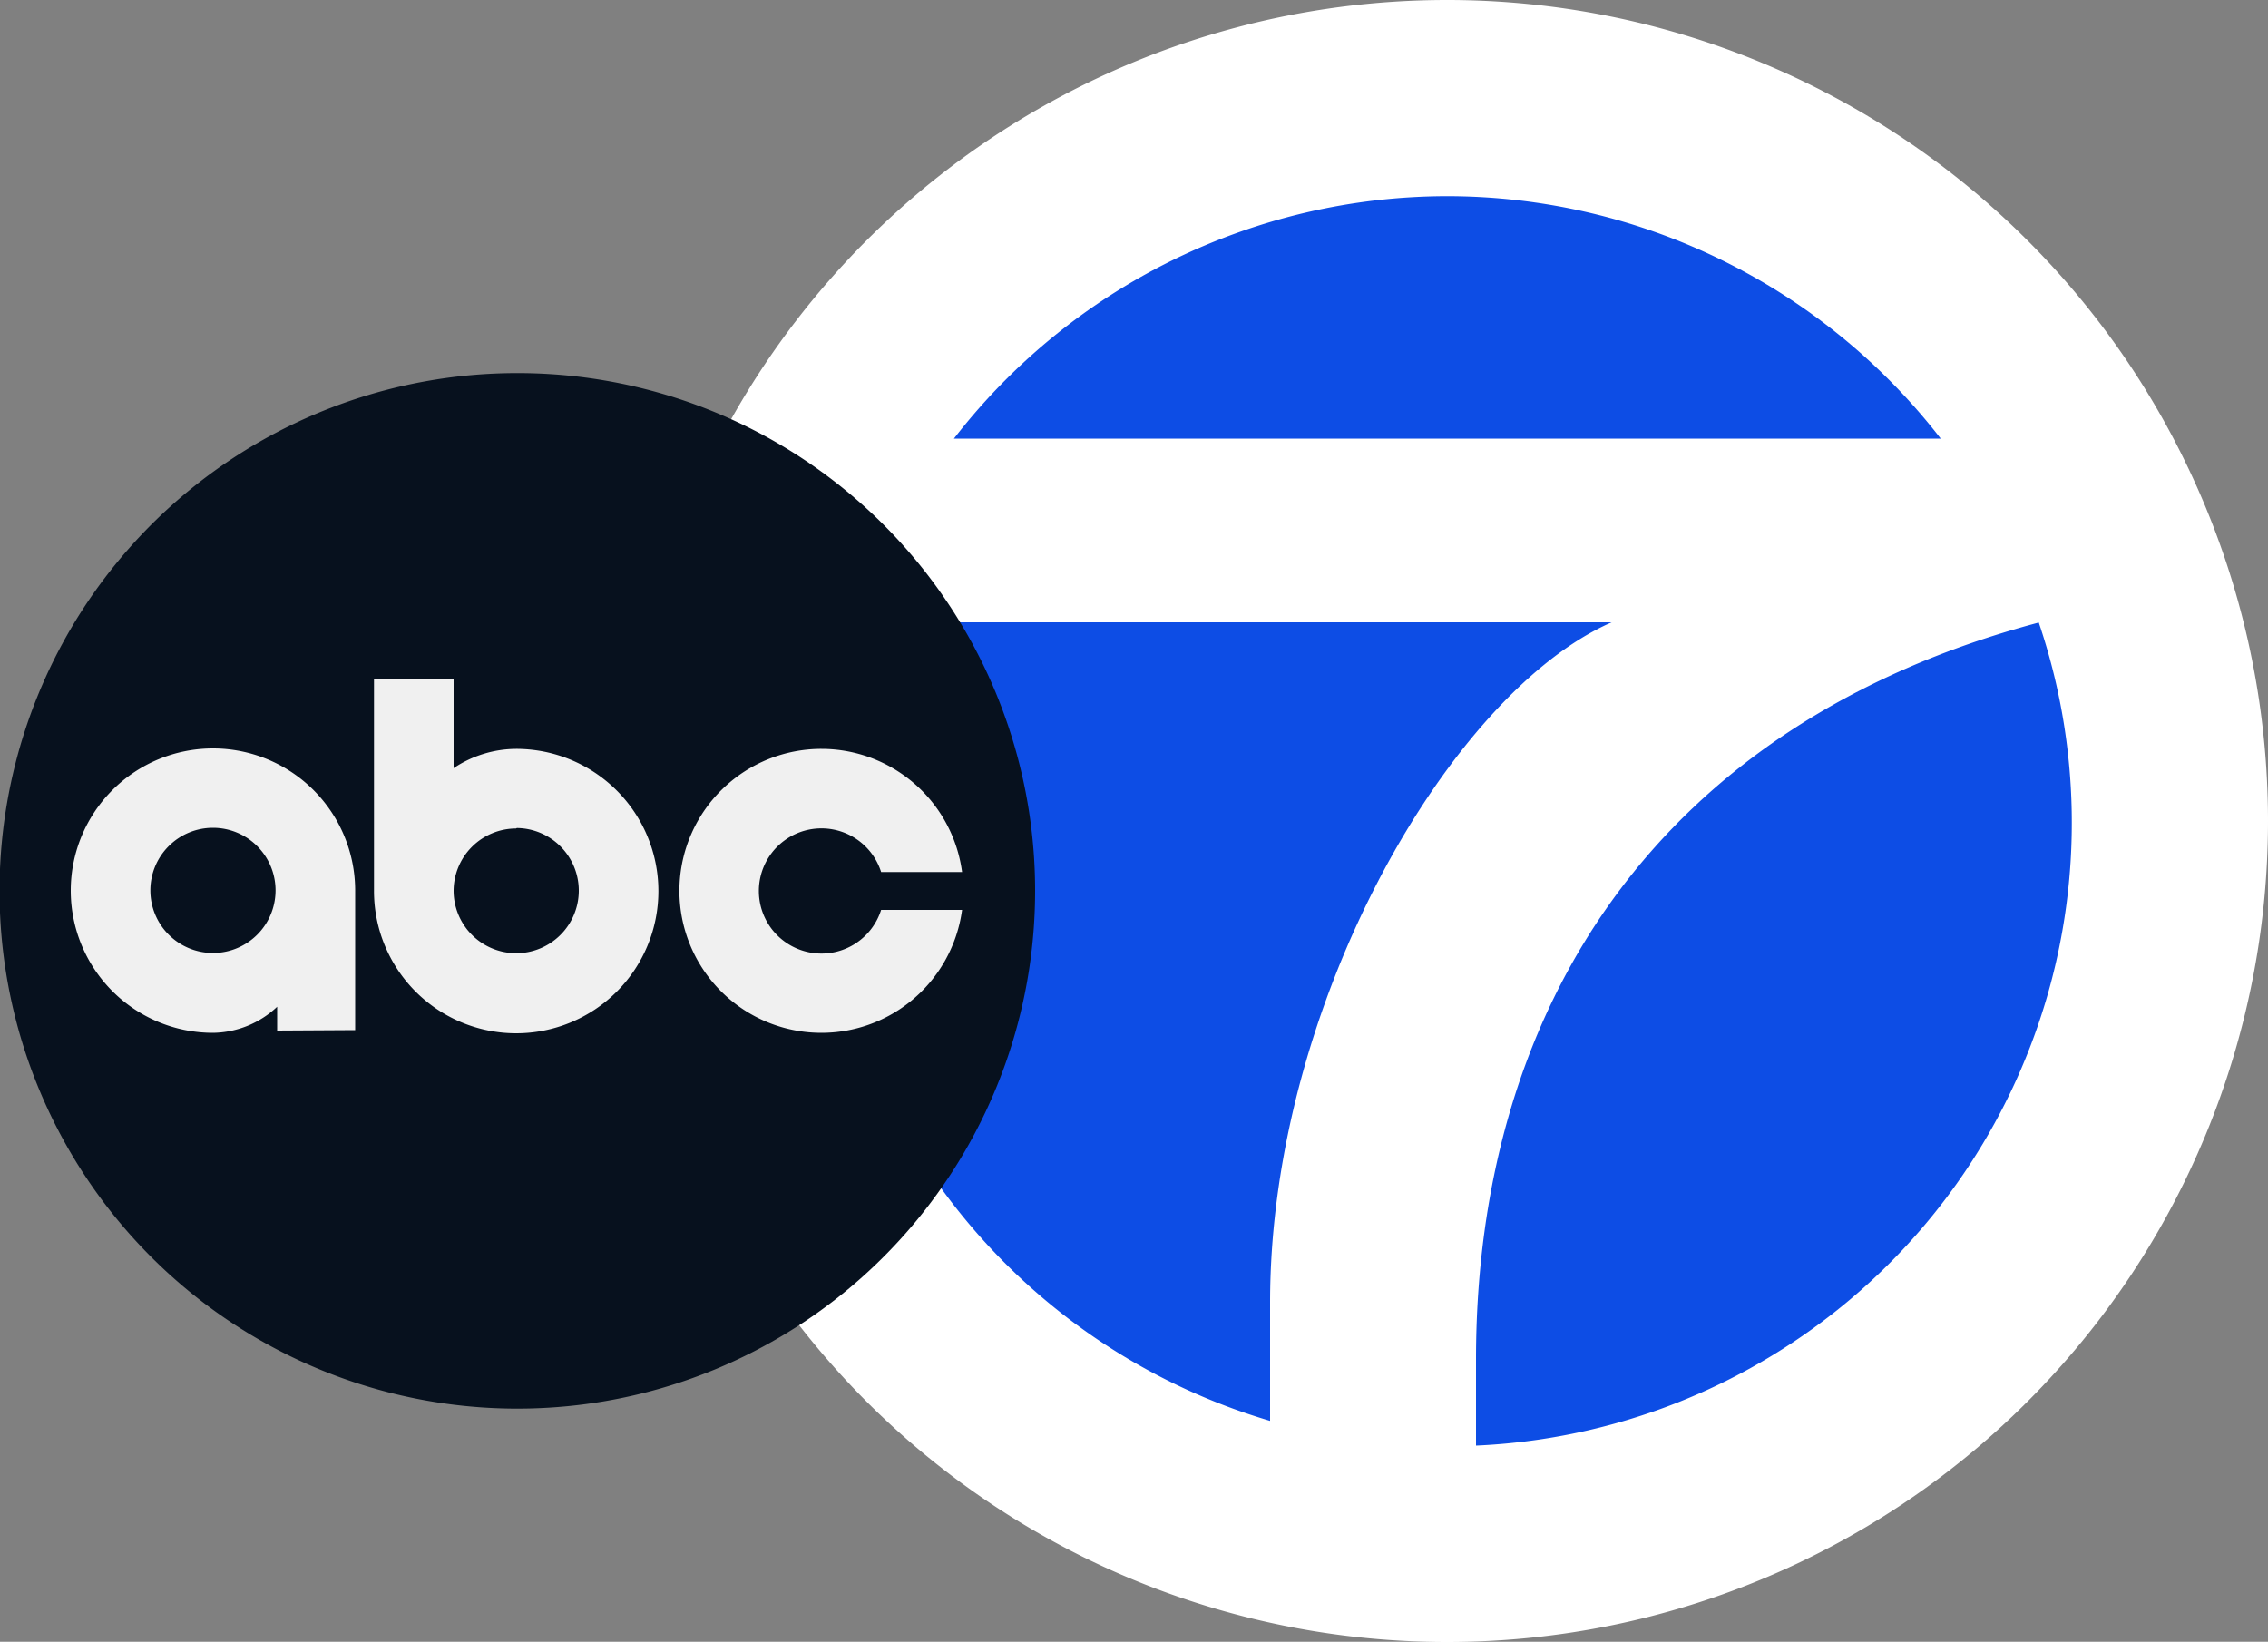
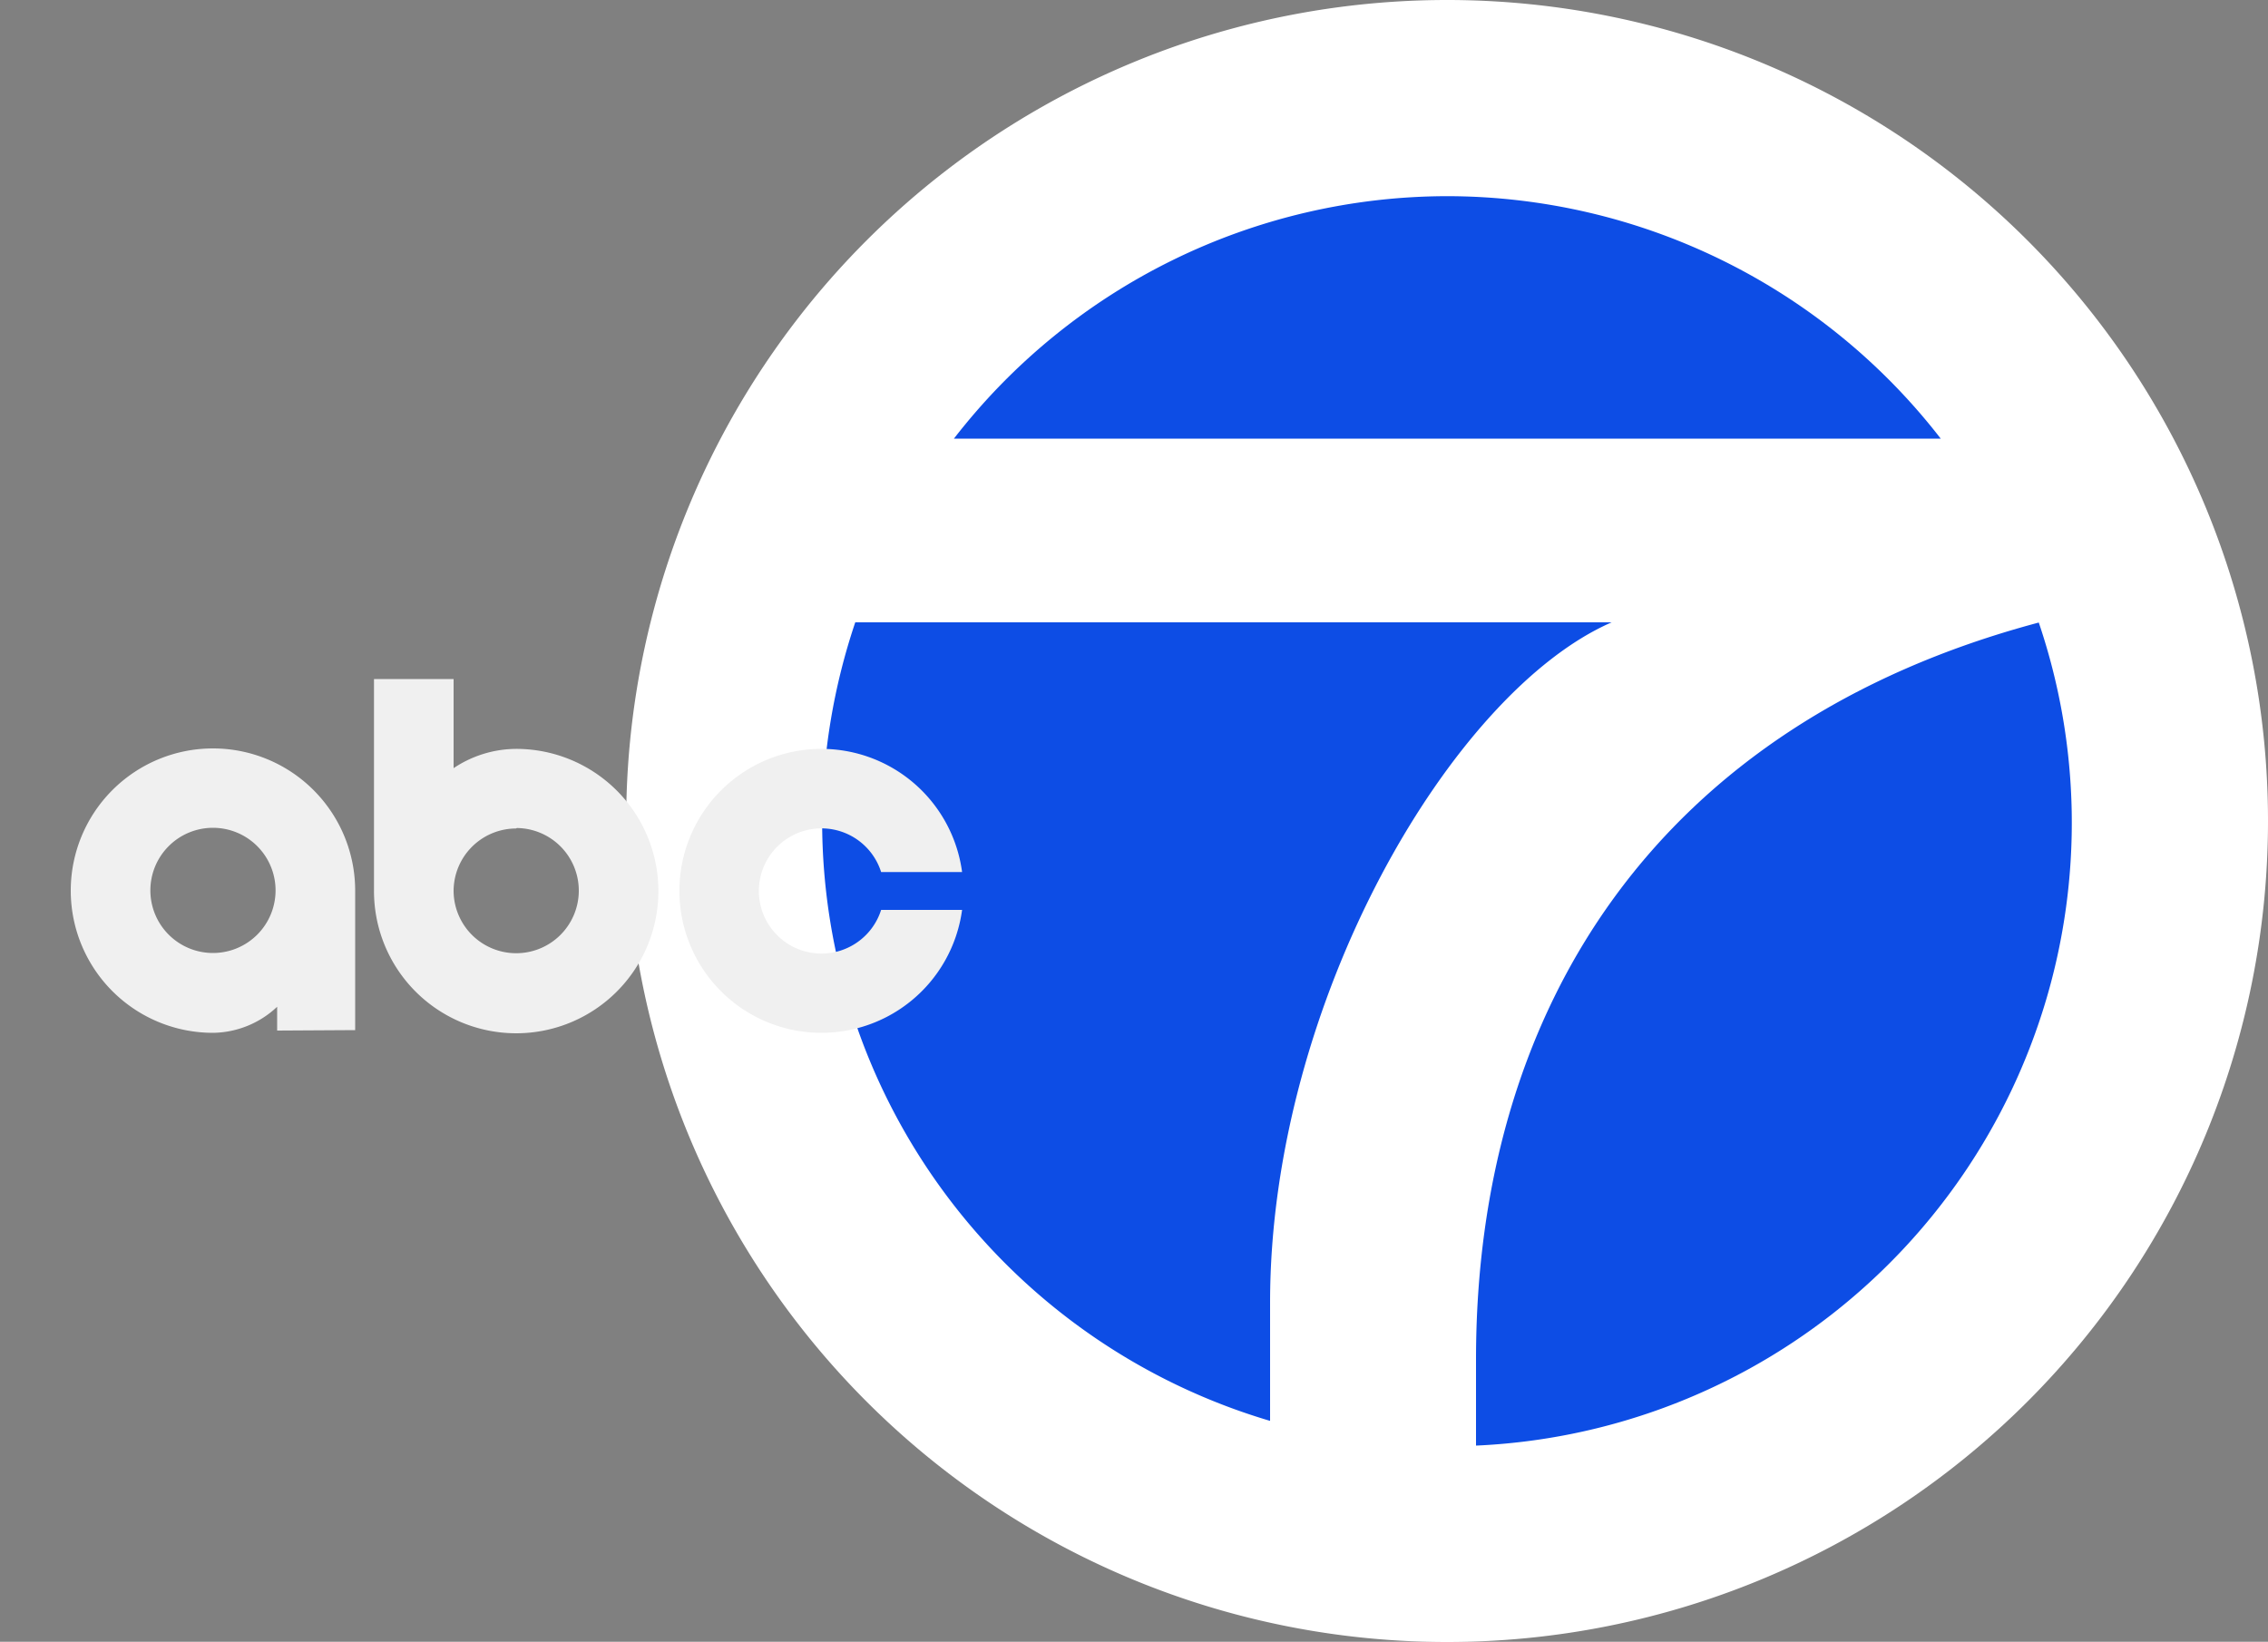
<svg xmlns="http://www.w3.org/2000/svg" id="Layer_21" data-name="Layer 21" viewBox="0 0 100 72.39">
  <rect x="0" y="0" width="100" height="72.39" fill="#808080" stroke="none" />
  <defs>
    <style>.cls-1{fill:#fff;}.cls-2{fill:#0d4de5;}.cls-3{fill:#07111e;}.cls-4{fill:#f0f0f0;fill-rule:evenodd;}</style>
  </defs>
  <path class="cls-1" d="M63.8,13.8A36.19,36.19,0,0,0,27.61,50h0A36.19,36.19,0,0,0,63.8,86.2h0a36.2,36.2,0,0,0,0-72.4Z" transform="translate(0 -13.8)" />
  <path class="cls-2" d="M63.8,22.45A27.55,27.55,0,0,1,85.57,33.14H42.06A27.54,27.54,0,0,1,63.8,22.45ZM37.71,41.24H71.06C64,44.32,56,58,56,71.23v5.22A27.57,27.57,0,0,1,36.25,50,27.87,27.87,0,0,1,37.71,41.24Zm52.18,0a27.49,27.49,0,0,1-24.81,36.3V73.74C65.08,58.21,73.11,45.72,89.89,41.25Z" transform="translate(0 -13.8)" />
-   <path id="path2749" class="cls-3" d="M22.82,30.25A22.83,22.83,0,1,0,45.64,53.07,22.82,22.82,0,0,0,22.82,30.25" transform="translate(0 -13.8)" />
  <path id="path2753" class="cls-4" d="M36.22,46.82a6.26,6.26,0,1,0,6.2,7.1H38.85a2.76,2.76,0,1,1,0-1.67h3.57a6.26,6.26,0,0,0-6.2-5.43m-26.83,9a2.76,2.76,0,1,1,2.76-2.76,2.76,2.76,0,0,1-2.76,2.76m6.27,3.4V53.08a6.27,6.27,0,1,0-6.27,6.26,4.19,4.19,0,0,0,2.83-1.15v1.05Zm7.13-8.91A2.76,2.76,0,1,1,20,53.08a2.76,2.76,0,0,1,2.75-2.75m-6.26-6.59v9.34a6.27,6.27,0,1,0,6.26-6.26,5,5,0,0,0-2.75.85V43.74Z" transform="translate(0 -13.8)" />
</svg>